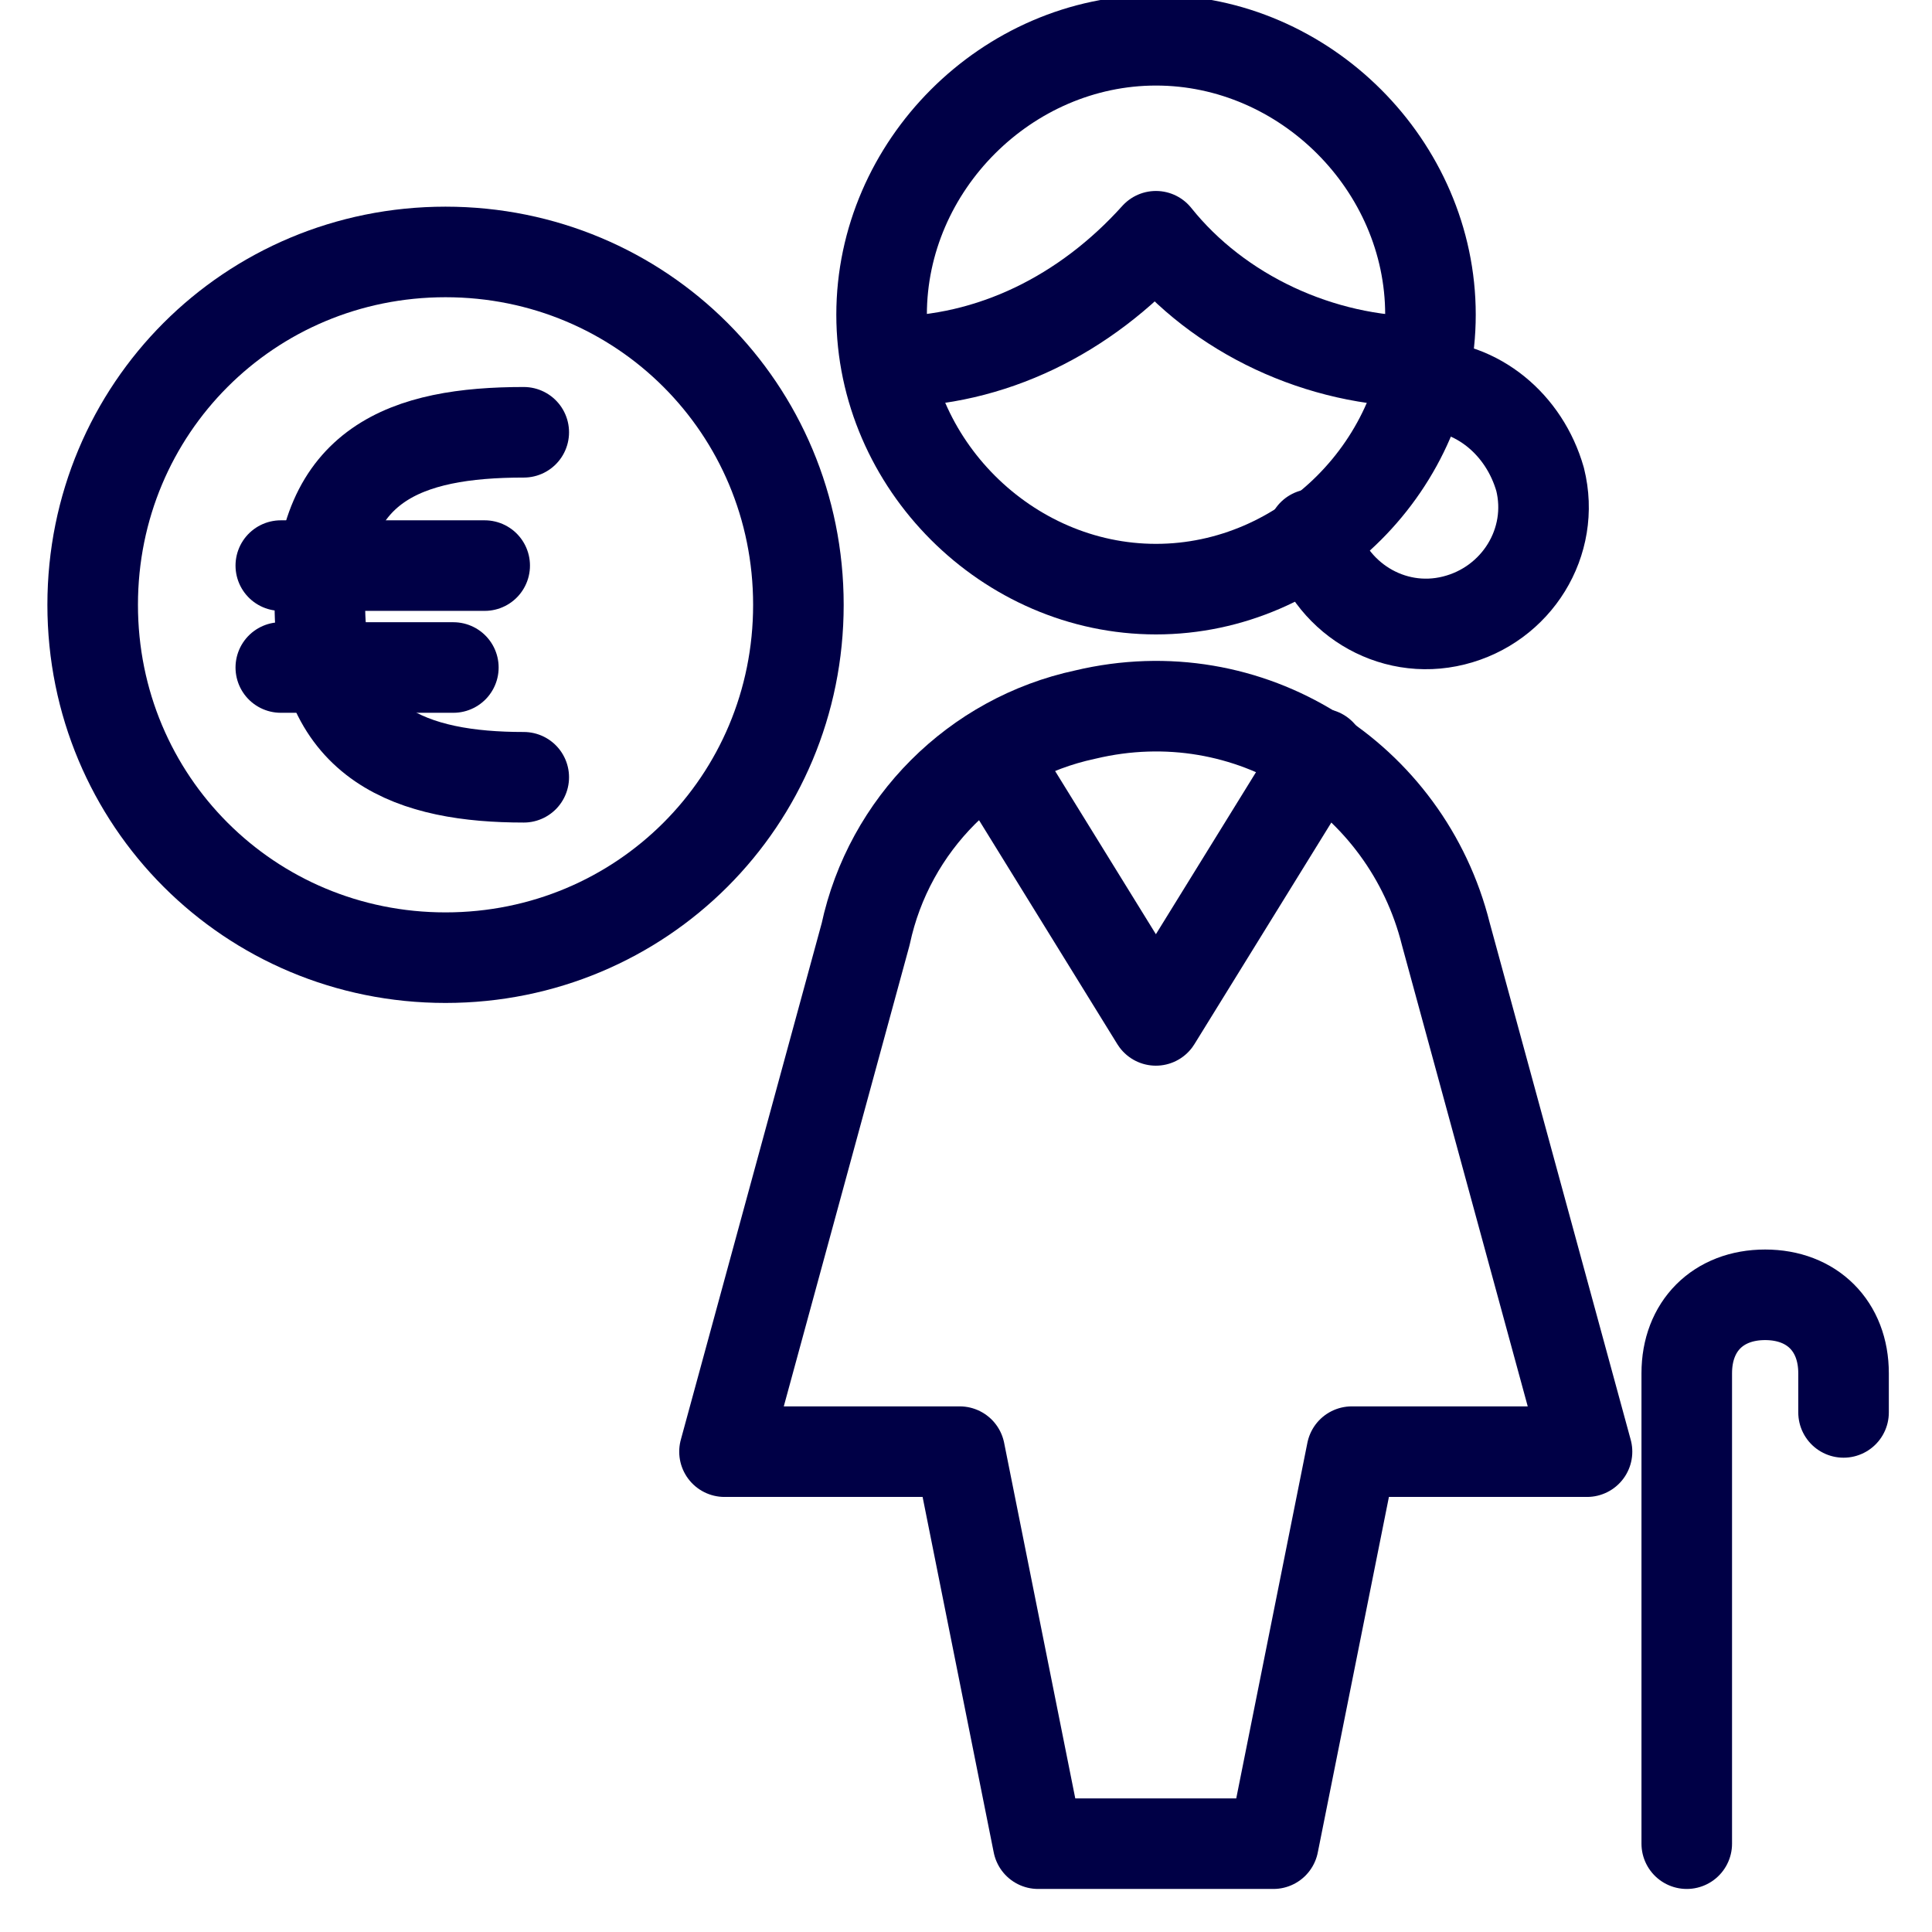
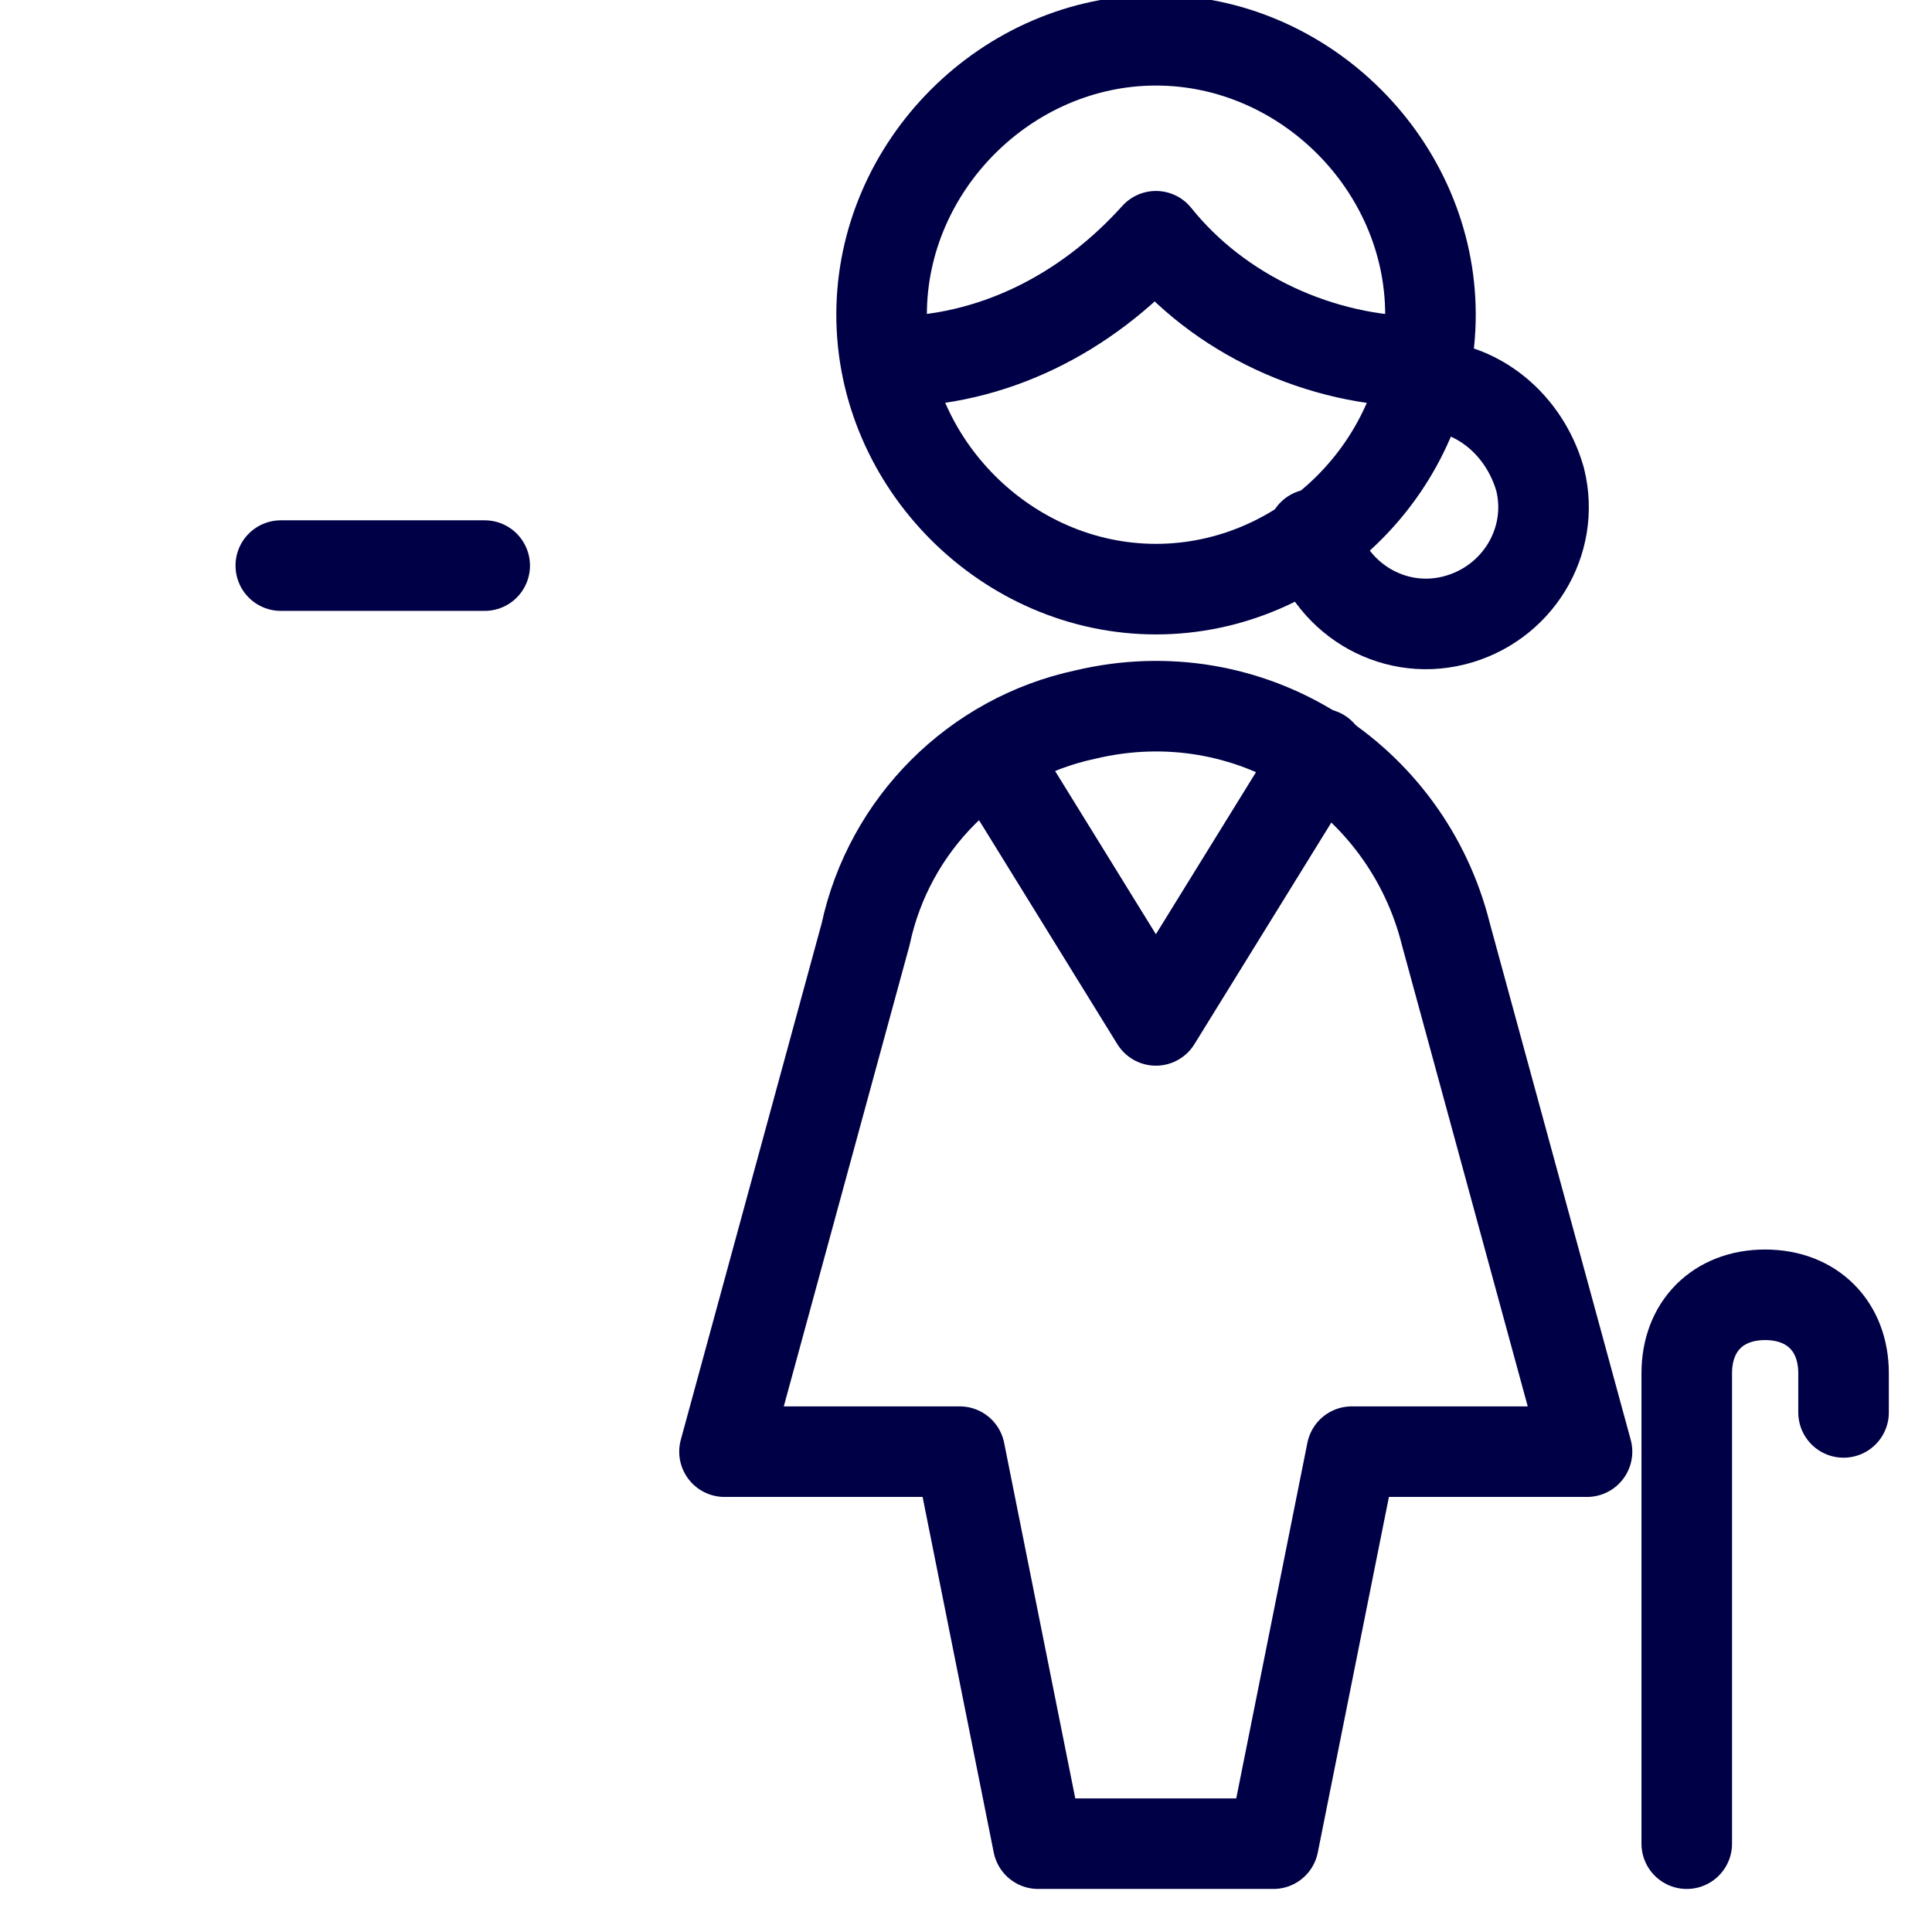
<svg xmlns="http://www.w3.org/2000/svg" width="32" height="32" viewBox="0 0 32 32" fill="none">
  <g clip-path="url(#clip0_1527_2540)">
    <path d="M30.535 23.394V22.745C30.535 21.966 30.015 21.446 29.236 21.446C28.457 21.446 27.938 21.966 27.938 22.745V30.537" stroke="#000046" stroke-width="1.5" stroke-linecap="round" stroke-linejoin="round" />
    <path d="M23.562 5.991C21.873 5.991 20.185 5.212 19.146 3.913C17.977 5.212 16.419 5.991 14.73 5.991" stroke="#000046" stroke-width="1.5" stroke-linecap="round" stroke-linejoin="round" />
    <path d="M23.948 15.472C23.299 12.875 20.701 11.186 17.974 11.836C16.156 12.225 14.727 13.654 14.338 15.472L12 24.044H15.896L17.195 30.537H21.091L22.39 24.044H26.286L23.948 15.472Z" stroke="#000046" stroke-width="1.5" stroke-linecap="round" stroke-linejoin="round" />
    <path d="M14.602 5.212C14.602 7.68 16.68 9.758 19.147 9.758C21.615 9.758 23.693 7.68 23.693 5.212C23.693 2.745 21.615 0.667 19.147 0.667C16.68 0.667 14.602 2.745 14.602 5.212Z" stroke="#000046" stroke-width="1.5" stroke-linecap="round" stroke-linejoin="round" />
    <path d="M21.873 12.485L19.145 16.901L16.418 12.485" stroke="#000046" stroke-width="1.5" stroke-linecap="round" stroke-linejoin="round" />
    <path d="M21.742 8.849C22.002 9.888 23.041 10.537 24.08 10.277C25.119 10.018 25.768 8.979 25.509 7.94C25.249 7.03 24.47 6.381 23.56 6.381C23.56 6.381 23.56 6.381 23.43 6.381" stroke="#000046" stroke-width="1.5" stroke-linecap="round" stroke-linejoin="round" />
-     <path d="M1.535 10.018C1.535 13.264 4.133 15.862 7.379 15.862C10.626 15.862 13.224 13.264 13.224 10.018C13.224 6.771 10.626 4.173 7.379 4.173C4.133 4.173 1.535 6.771 1.535 10.018Z" stroke="#000046" stroke-width="1.5" stroke-linecap="round" stroke-linejoin="round" />
-     <path d="M8.675 12.874C6.857 12.874 5.298 12.355 5.298 10.017C5.298 7.68 6.727 7.16 8.675 7.16" stroke="#000046" stroke-width="1.5" stroke-linecap="round" stroke-linejoin="round" />
-     <path d="M4.651 11.056H7.509" stroke="#000046" stroke-width="1.5" stroke-linecap="round" stroke-linejoin="round" />
    <path d="M4.651 9.368H8.028" stroke="#000046" stroke-width="1.5" stroke-linecap="round" stroke-linejoin="round" />
  </g>
  <defs>
    <clipPath id="clip0_1527_2540">
      <rect width="32" height="32" fill="white" />
    </clipPath>
  </defs>
</svg>